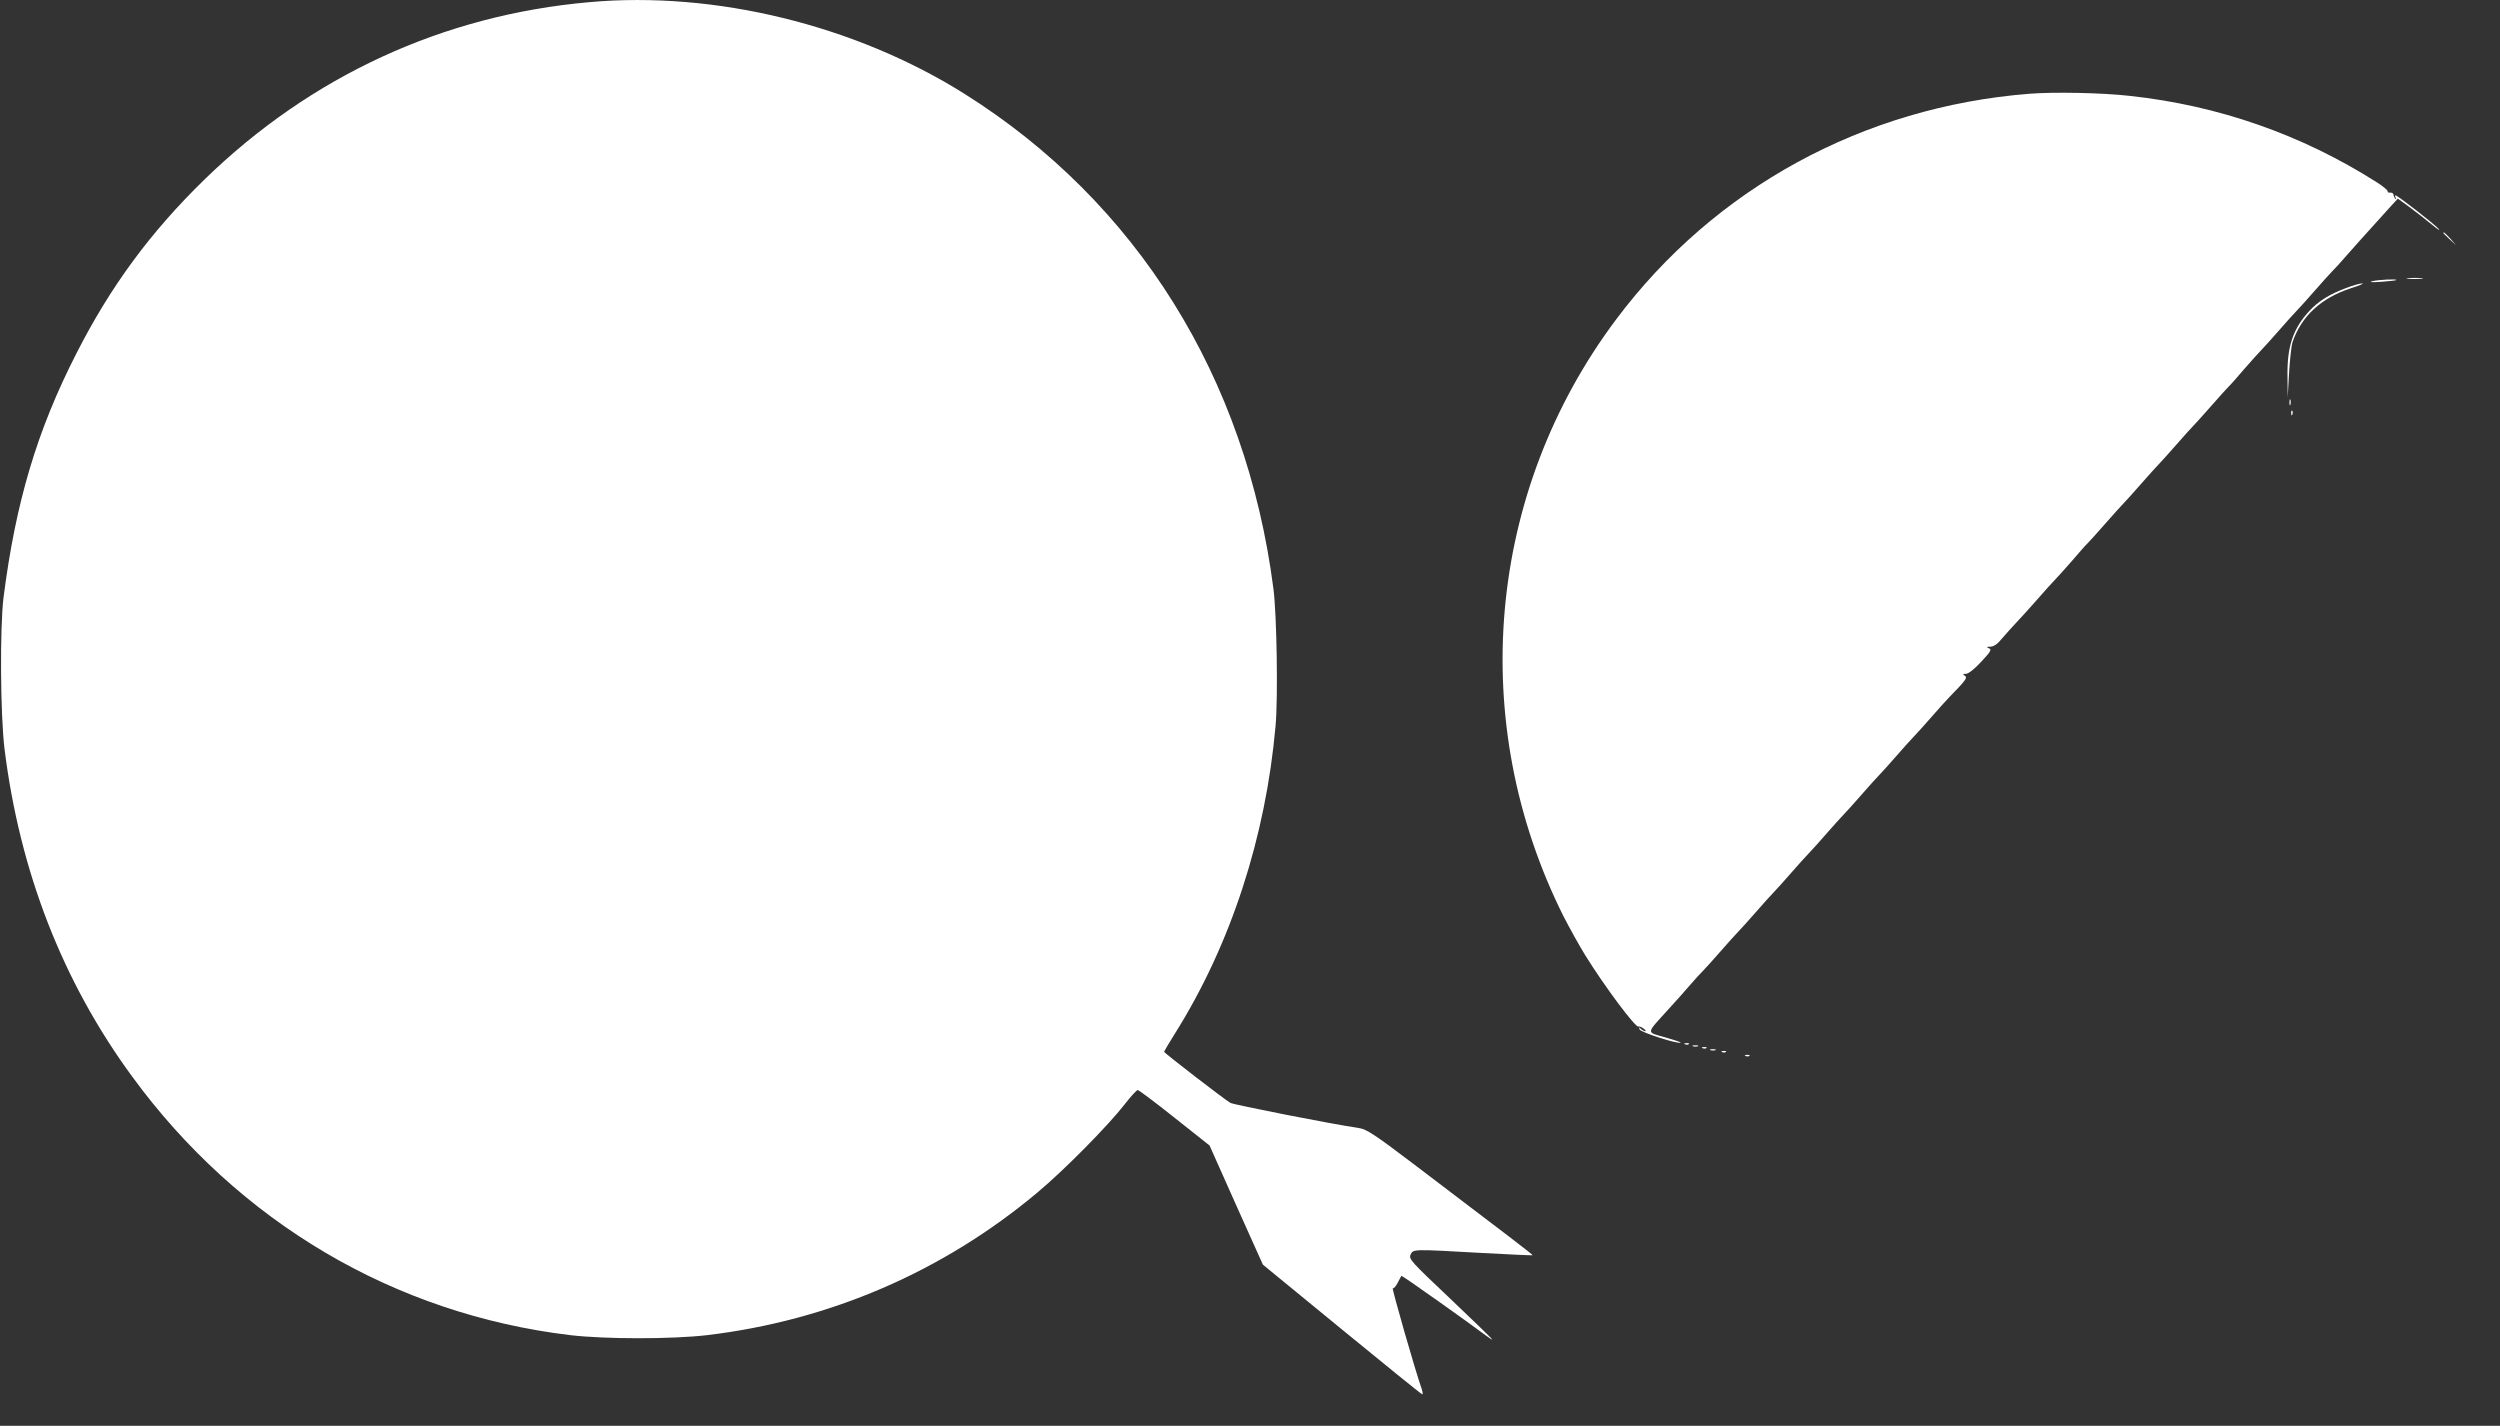
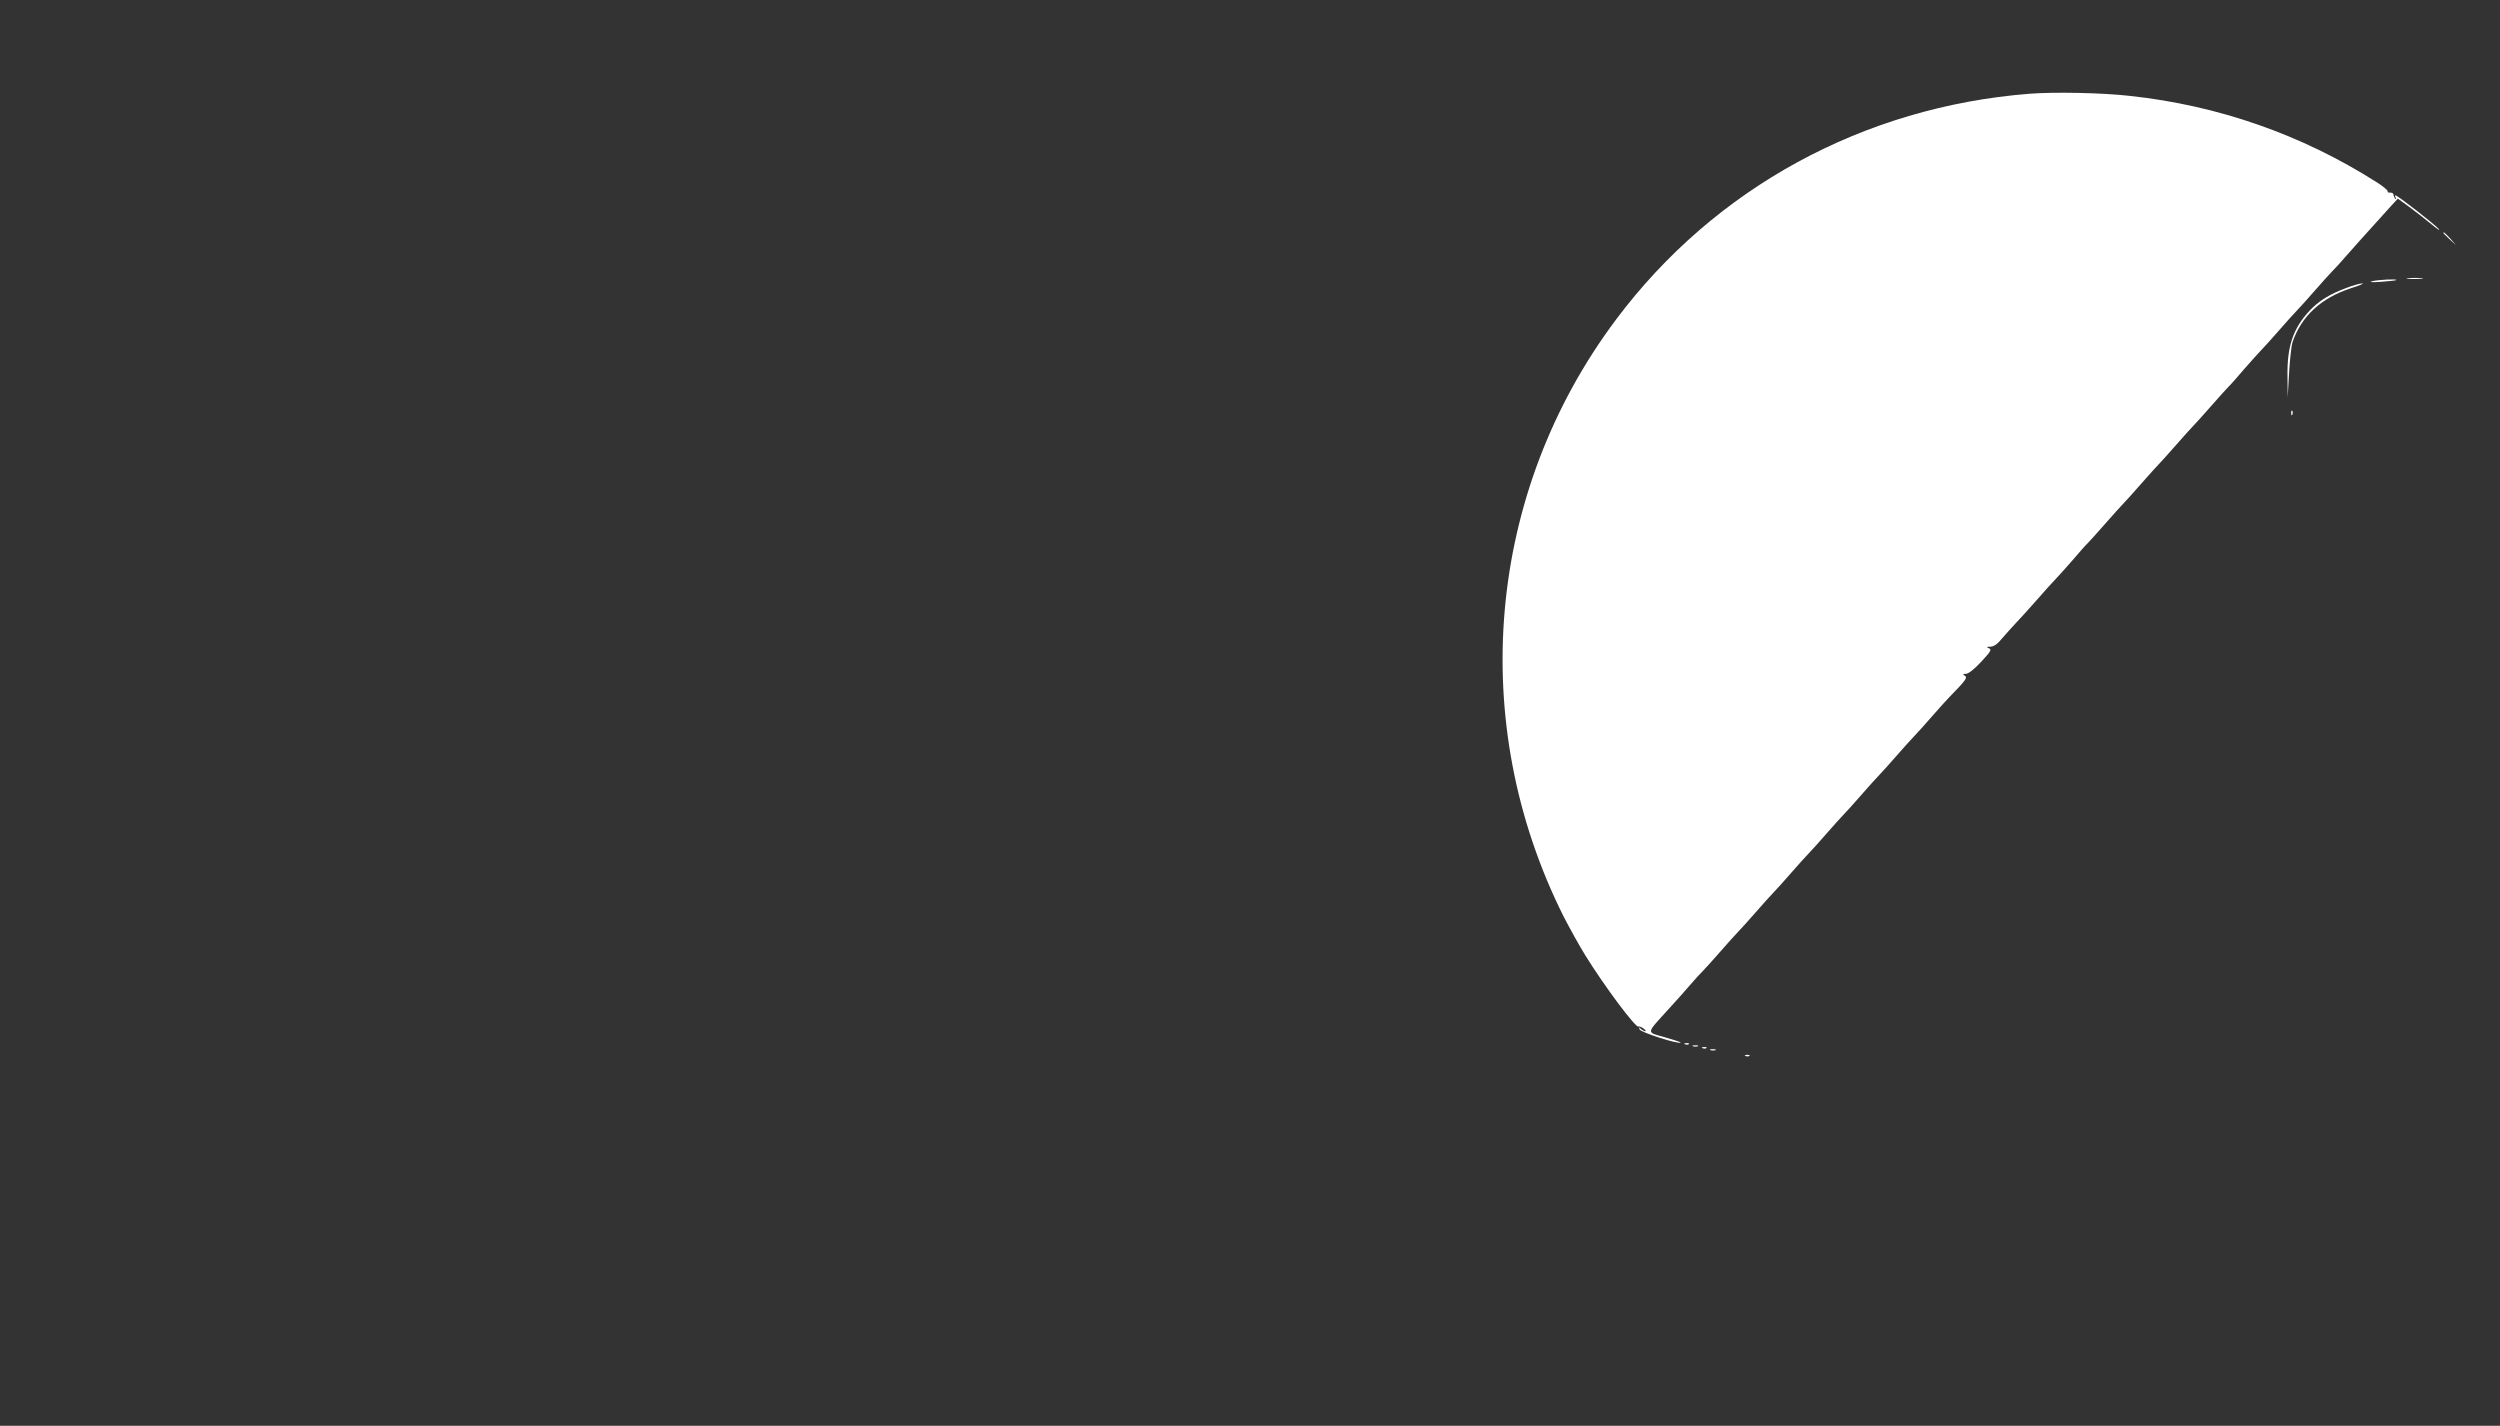
<svg xmlns="http://www.w3.org/2000/svg" version="1.0" width="1280pt" height="730pt" viewBox="0 0 1280 730" preserveAspectRatio="xMidYMid meet">
  <rect x="0" y="0" width="1280" height="730" fill="#333333" stroke="none" />
  <g transform="translate(0,730) scale(0.1,-0.1)" fill="#ffffff" stroke="none">
-     <path d="M3018 7289 c-750 -66 -1426 -378 -1971 -908 -275 -268 -480 -545 -656 -891 -202 -395 -311 -763 -373 -1250 -19 -156 -16 -600 5 -773 78 -629 297 -1192 653 -1678 545 -746 1343 -1217 2244 -1325 180 -21 520 -21 700 0 628 75 1207 325 1690 729 138 115 364 344 450 455 30 39 60 71 65 71 6 0 91 -64 189 -142 l179 -142 136 -305 137 -305 405 -332 c222 -182 407 -332 411 -332 4 -1 2 12 -3 28 -32 90 -155 519 -148 515 5 -2 16 10 25 28 9 18 18 34 19 36 3 3 347 -241 433 -306 17 -13 32 -22 32 -20 0 3 -96 96 -214 208 -201 190 -214 204 -204 226 14 29 8 29 362 9 143 -8 261 -13 263 -12 2 3 -120 96 -617 473 -190 144 -233 172 -270 178 -160 24 -639 119 -660 129 -26 14 -340 256 -340 262 0 2 26 46 58 97 284 453 463 1004 513 1573 13 145 6 570 -11 700 -139 1083 -700 1981 -1584 2536 -558 350 -1275 526 -1918 468z" />
    <path d="M10391 6820 c-850 -67 -1612 -482 -2116 -1155 -664 -885 -768 -2063 -269 -3058 31 -60 80 -149 110 -197 98 -159 259 -374 273 -366 3 2 15 -2 26 -10 10 -8 14 -14 9 -14 -6 0 -16 6 -23 12 -10 11 -11 10 -6 -3 6 -15 200 -77 210 -67 2 2 -34 14 -80 27 -98 28 -99 15 16 142 42 46 94 104 115 129 21 25 50 56 64 70 14 14 54 59 90 100 36 41 76 86 90 100 14 14 54 59 90 100 36 41 76 86 90 100 14 14 54 59 90 100 36 41 76 86 90 100 14 14 54 59 90 100 36 41 76 86 90 100 14 14 54 59 90 100 36 41 76 86 90 100 14 14 54 59 90 100 36 41 76 86 90 100 14 14 54 59 90 100 36 41 76 86 90 100 86 88 95 101 80 110 -12 8 -11 10 6 10 12 0 44 25 78 62 50 54 55 63 39 69 -14 6 -13 8 8 8 19 1 37 14 61 44 20 23 53 60 74 82 22 23 68 74 104 115 36 41 76 86 90 100 14 14 54 59 90 100 35 41 71 82 80 90 8 8 49 53 90 100 41 47 82 92 90 100 8 8 49 53 90 100 41 47 82 92 90 100 8 8 49 53 90 100 41 47 82 92 90 100 8 8 49 53 90 100 41 47 82 92 90 100 9 8 45 49 80 90 36 41 76 86 90 100 14 14 54 59 90 100 36 41 76 86 90 100 14 14 54 59 90 100 36 41 76 86 90 100 14 14 43 45 64 70 34 39 101 114 237 264 l36 39 59 -43 c32 -24 84 -64 114 -89 30 -25 46 -35 36 -23 -22 25 -211 172 -221 172 -3 0 -3 -6 1 -12 4 -8 3 -10 -2 -5 -5 5 -9 14 -9 20 0 7 -8 11 -18 11 -9 -1 -15 2 -12 6 3 4 -23 26 -58 48 -381 242 -808 392 -1262 441 -139 16 -388 21 -514 11z" />
    <path d="M12510 6107 c0 -2 15 -16 33 -33 l32 -29 -29 33 c-28 30 -36 37 -36 29z" />
    <path d="M12327 5873 c18 -2 50 -2 70 0 21 2 7 4 -32 4 -38 0 -55 -2 -38 -4z" />
    <path d="M12145 5860 c-18 -5 1 -6 45 -3 41 3 77 7 79 9 8 7 -94 2 -124 -6z" />
    <path d="M12014 5826 c-87 -32 -144 -68 -191 -119 -83 -90 -114 -182 -111 -337 l1 -105 7 125 c4 69 12 139 17 156 45 134 147 229 302 279 42 13 67 24 56 24 -11 0 -48 -10 -81 -23z" />
-     <path d="M11722 5240 c0 -14 2 -19 5 -12 2 6 2 18 0 25 -3 6 -5 1 -5 -13z" />
    <path d="M11731 5184 c0 -11 3 -14 6 -6 3 7 2 16 -1 19 -3 4 -6 -2 -5 -13z" />
    <path d="M8628 1953 c7 -3 16 -2 19 1 4 3 -2 6 -13 5 -11 0 -14 -3 -6 -6z" />
    <path d="M8668 1943 c6 -2 18 -2 25 0 6 3 1 5 -13 5 -14 0 -19 -2 -12 -5z" />
    <path d="M8718 1933 c7 -3 16 -2 19 1 4 3 -2 6 -13 5 -11 0 -14 -3 -6 -6z" />
    <path d="M8758 1923 c6 -2 18 -2 25 0 6 3 1 5 -13 5 -14 0 -19 -2 -12 -5z" />
-     <path d="M8818 1913 c7 -3 16 -2 19 1 4 3 -2 6 -13 5 -11 0 -14 -3 -6 -6z" />
    <path d="M8938 1893 c7 -3 16 -2 19 1 4 3 -2 6 -13 5 -11 0 -14 -3 -6 -6z" />
  </g>
</svg>